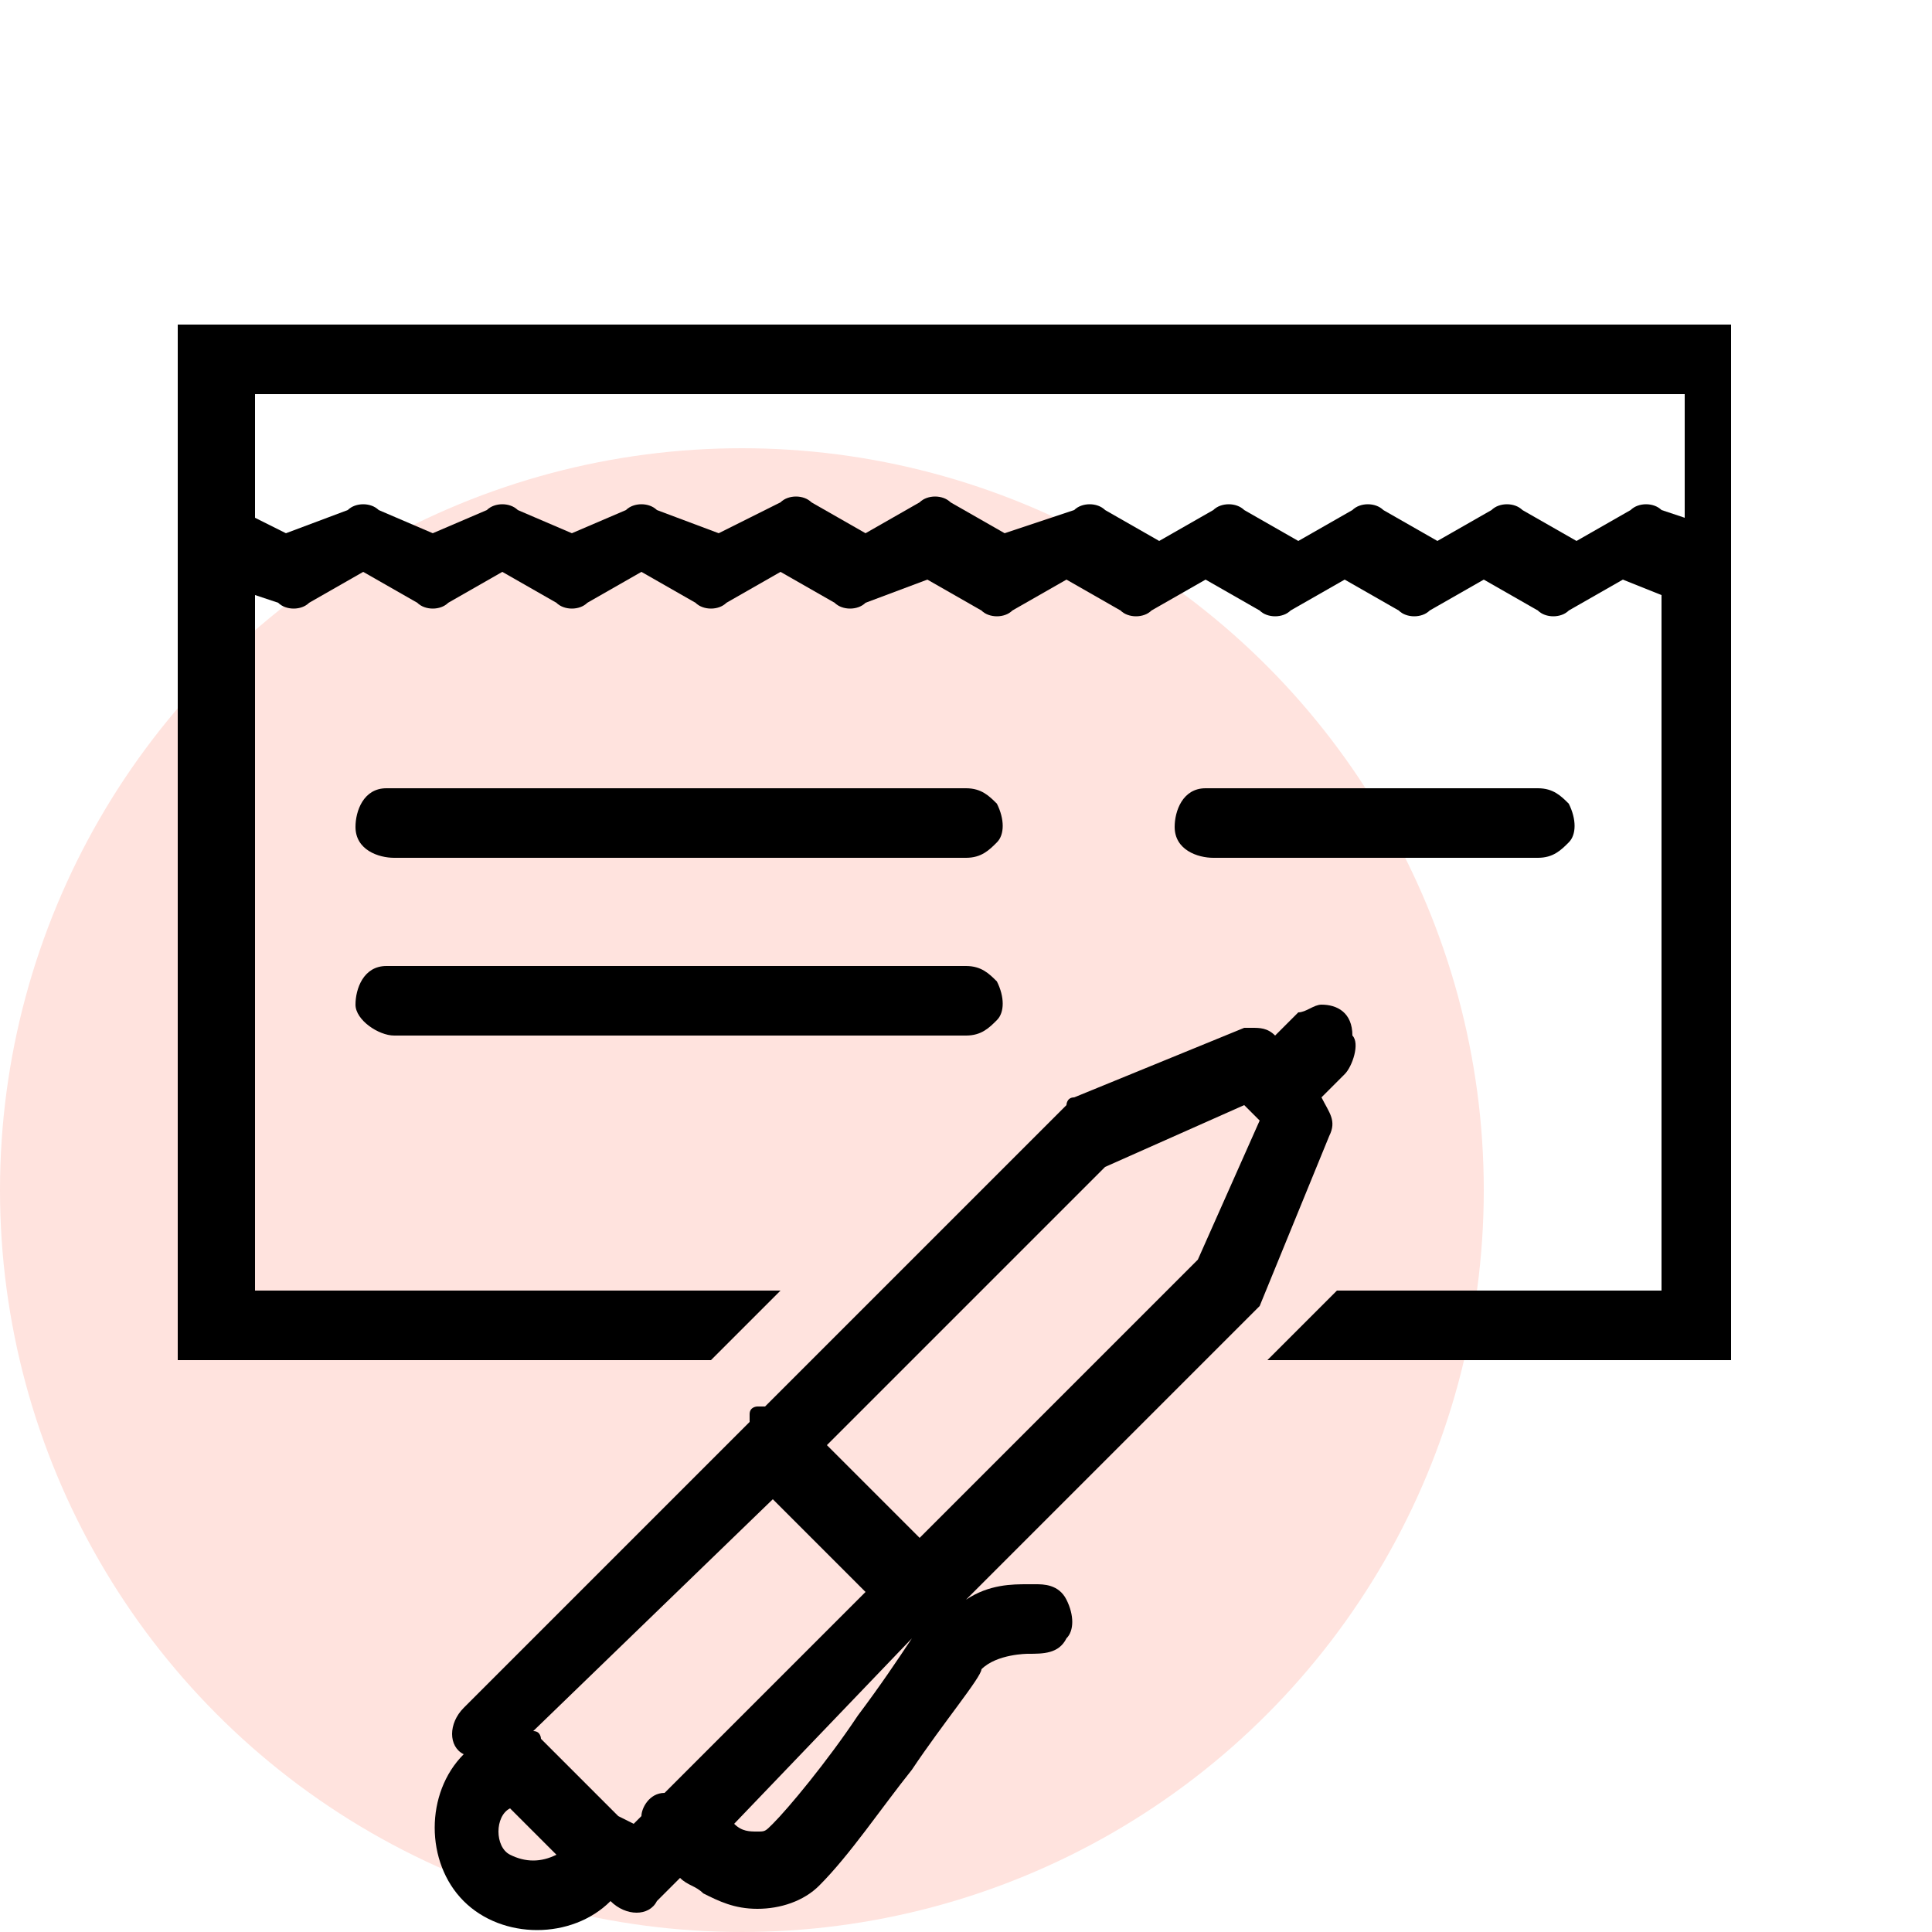
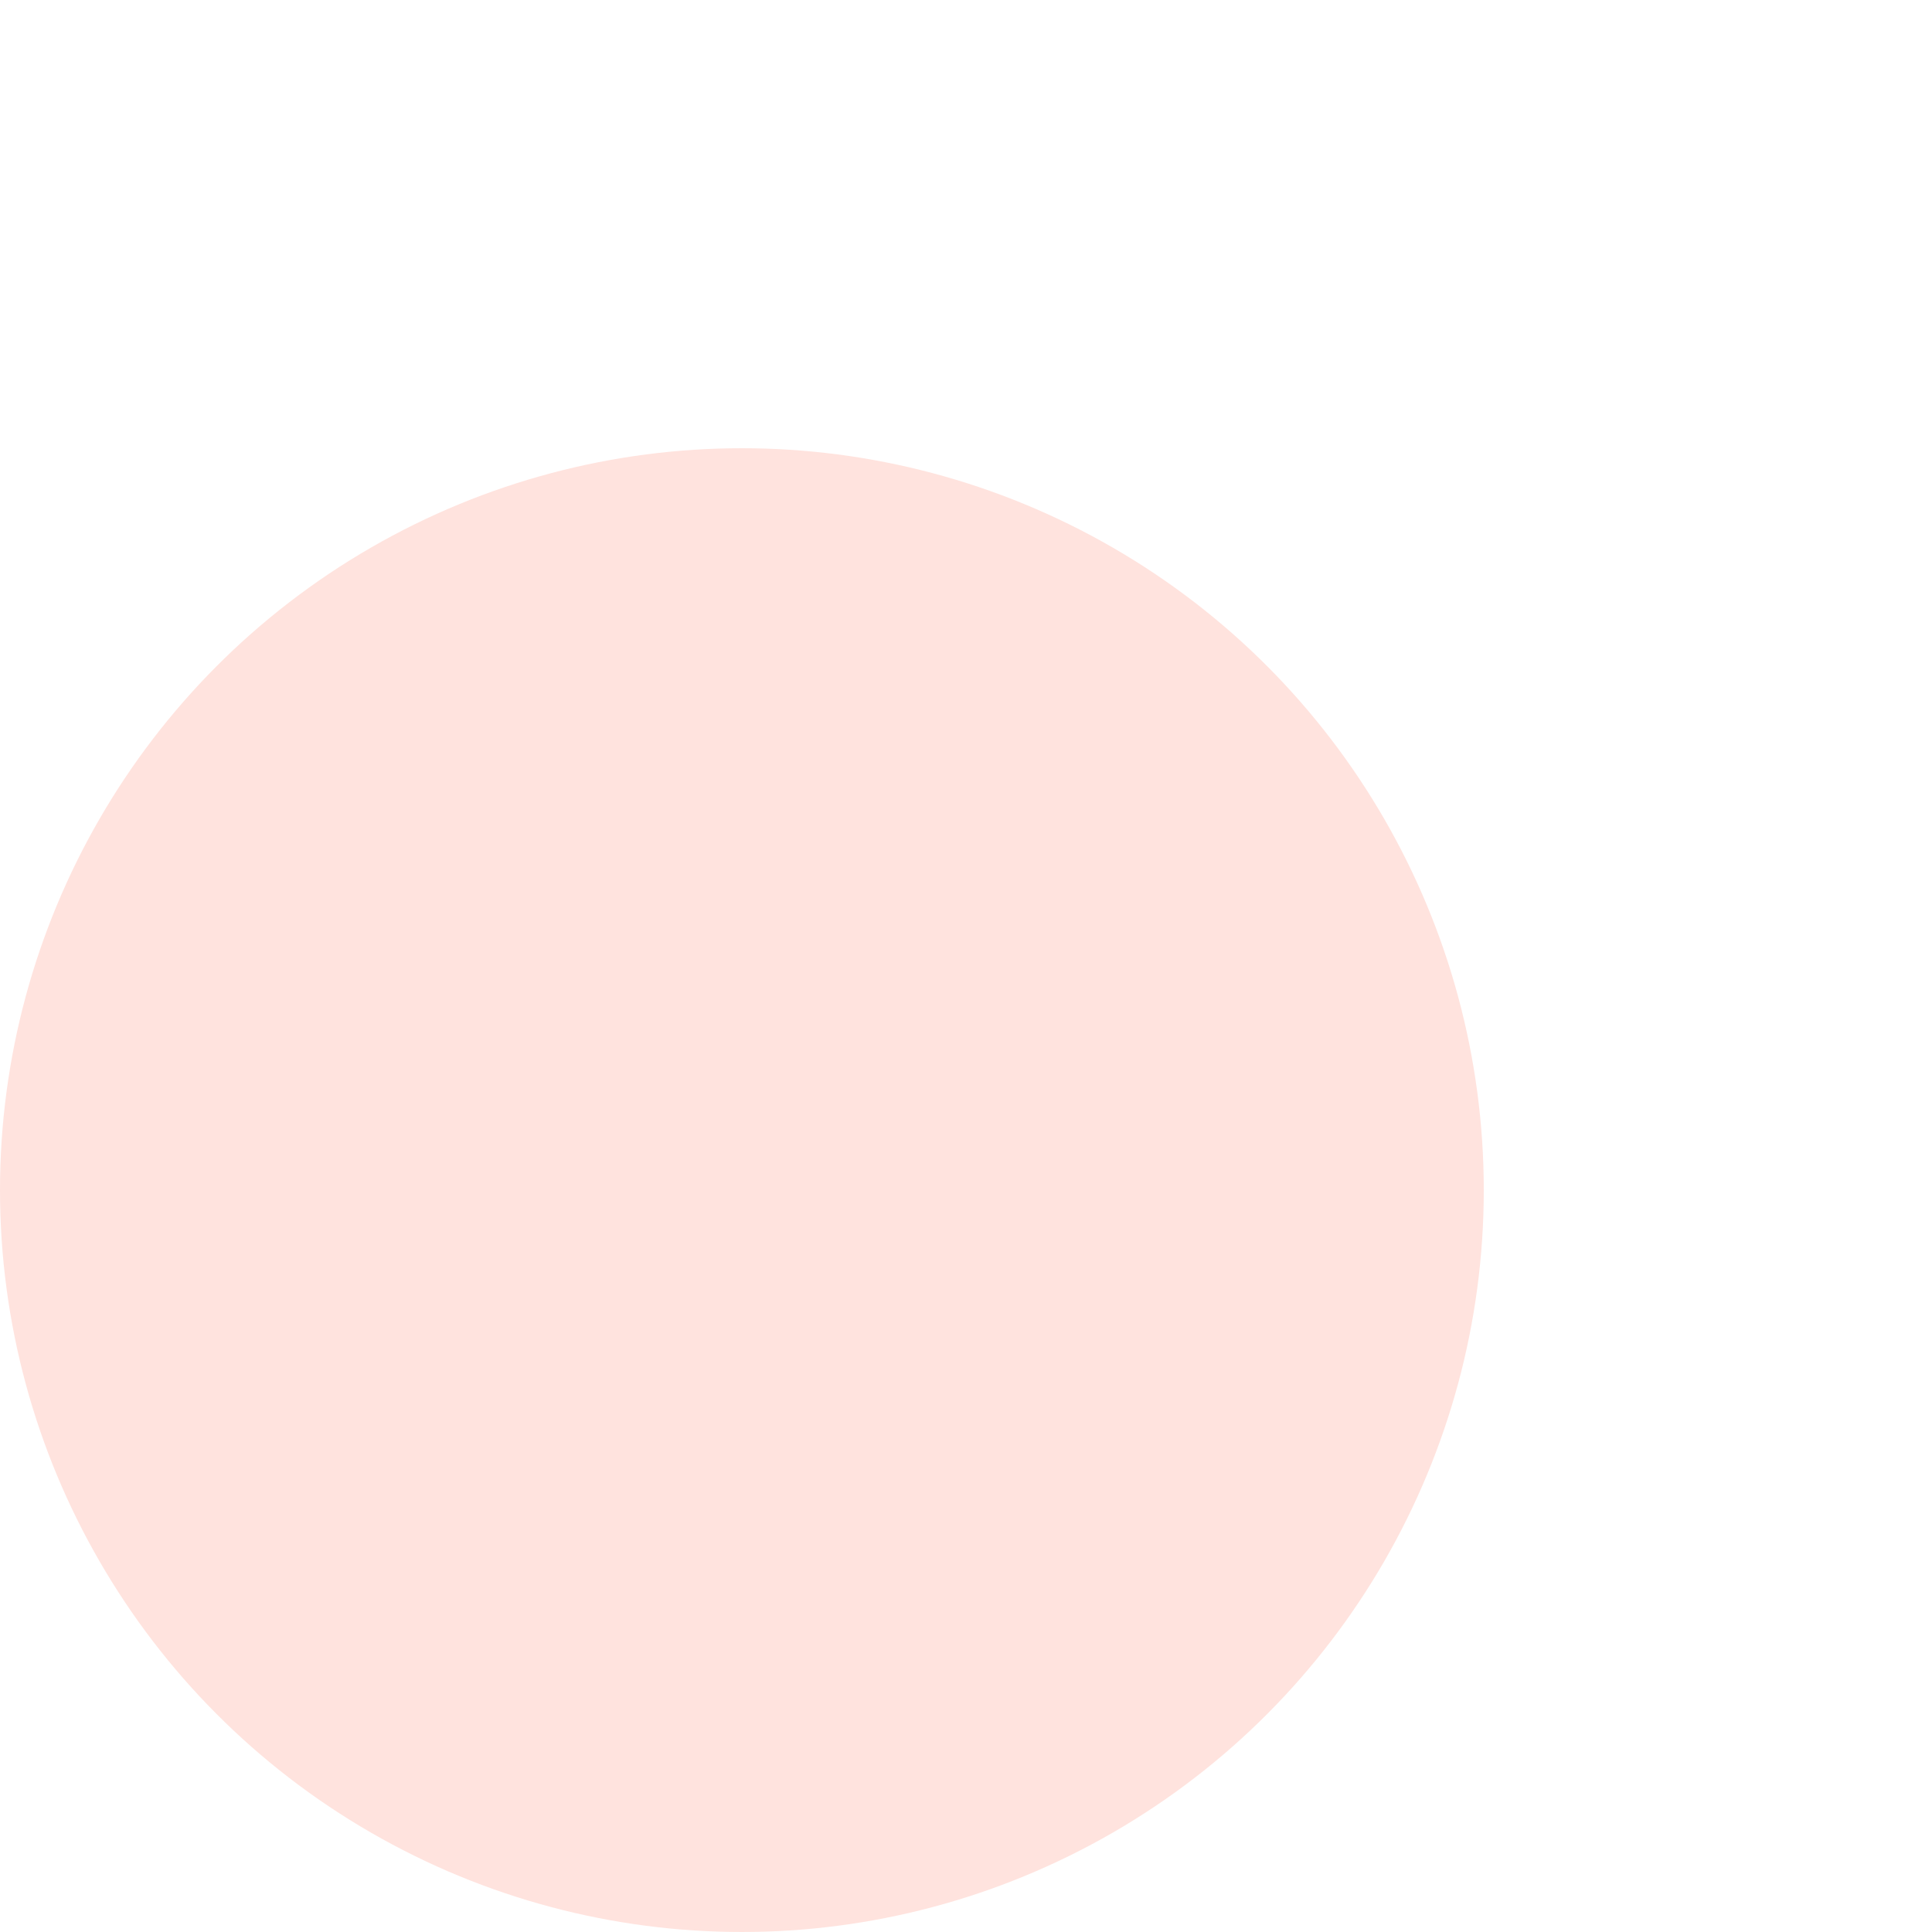
<svg xmlns="http://www.w3.org/2000/svg" version="1.1" baseProfile="tiny" id="Layer_1" x="0px" y="0px" viewBox="0 0 25 25" overflow="visible" xml:space="preserve">
  <circle fill="#FFE3DE" cx="9.6" cy="15.4" r="9.6" />
-   <path d="M2.3,4.2v2.6c0,0.1,0,0.2,0,0.3v10.5h6.9l0.9-0.9H3.3v-9l0.3,0.1c0.1,0.1,0.3,0.1,0.4,0l0.7-0.4l0.7,0.4  c0.1,0.1,0.3,0.1,0.4,0l0.7-0.4l0.7,0.4c0.1,0.1,0.3,0.1,0.4,0l0.7-0.4l0.7,0.4c0.1,0.1,0.3,0.1,0.4,0l0.7-0.4l0.7,0.4  c0.1,0.1,0.3,0.1,0.4,0L12,7.5l0.7,0.4c0.1,0.1,0.3,0.1,0.4,0l0.7-0.4l0.7,0.4c0.1,0.1,0.3,0.1,0.4,0l0.7-0.4l0.7,0.4  c0.1,0.1,0.3,0.1,0.4,0l0.7-0.4l0.7,0.4c0.1,0.1,0.3,0.1,0.4,0l0.7-0.4l0.7,0.4c0.1,0.1,0.3,0.1,0.4,0l0.7-0.4l0.5,0.2v9h-4.2  l-0.9,0.9h6V7.5c0,0,0-0.1,0-0.1V4.2H2.3z M3.3,5.1h18.5v1.6l-0.3-0.1c-0.1-0.1-0.3-0.1-0.4,0l-0.7,0.4l-0.7-0.4  c-0.1-0.1-0.3-0.1-0.4,0l-0.7,0.4l-0.7-0.4c-0.1-0.1-0.3-0.1-0.4,0l-0.7,0.4l-0.7-0.4c-0.1-0.1-0.3-0.1-0.4,0l-0.7,0.4l-0.7-0.4  c-0.1-0.1-0.3-0.1-0.4,0L13,6.9l-0.7-0.4c-0.1-0.1-0.3-0.1-0.4,0l-0.7,0.4l-0.7-0.4c-0.1-0.1-0.3-0.1-0.4,0L9.3,6.9L8.5,6.6  c-0.1-0.1-0.3-0.1-0.4,0L7.4,6.9L6.7,6.6c-0.1-0.1-0.3-0.1-0.4,0L5.6,6.9L4.9,6.6c-0.1-0.1-0.3-0.1-0.4,0L3.7,6.9L3.3,6.7V5.1z   M5,10.2c-0.3,0-0.4,0.3-0.4,0.5c0,0.3,0.3,0.4,0.5,0.4h7.4c0.2,0,0.3-0.1,0.4-0.2c0.1-0.1,0.1-0.3,0-0.5c-0.1-0.1-0.2-0.2-0.4-0.2  H5.1C5.1,10.2,5.1,10.2,5,10.2C5.1,10.2,5,10.2,5,10.2C5,10.2,5,10.2,5,10.2z M15.6,10.2c-0.3,0-0.4,0.3-0.4,0.5  c0,0.3,0.3,0.4,0.5,0.4h4.2c0.2,0,0.3-0.1,0.4-0.2c0.1-0.1,0.1-0.3,0-0.5c-0.1-0.1-0.2-0.2-0.4-0.2h-4.2  C15.7,10.2,15.7,10.2,15.6,10.2C15.7,10.2,15.7,10.2,15.6,10.2C15.6,10.2,15.6,10.2,15.6,10.2z M5,12.5c-0.3,0-0.4,0.3-0.4,0.5  s0.3,0.4,0.5,0.4h7.4c0.2,0,0.3-0.1,0.4-0.2c0.1-0.1,0.1-0.3,0-0.5c-0.1-0.1-0.2-0.2-0.4-0.2H5.1C5.1,12.5,5.1,12.5,5,12.5  C5.1,12.5,5,12.5,5,12.5C5,12.5,5,12.5,5,12.5z M17.1,13c-0.1,0-0.2,0.1-0.3,0.1l-0.3,0.3c-0.1-0.1-0.2-0.1-0.3-0.1c0,0,0,0,0,0  c0,0-0.1,0-0.1,0l-2.2,0.9c-0.1,0-0.1,0.1-0.1,0.1l-3.9,3.9h0c0,0,0,0-0.1,0c0,0-0.1,0-0.1,0.1c0,0,0,0,0,0.1L6,22.1  c-0.2,0.2-0.2,0.5,0,0.6c-0.5,0.5-0.5,1.4,0,1.9c0.5,0.5,1.4,0.5,1.9,0c0.2,0.2,0.5,0.2,0.6,0l0.3-0.3c0.1,0.1,0.2,0.1,0.3,0.2  c0.2,0.1,0.4,0.2,0.7,0.2c0.3,0,0.6-0.1,0.8-0.3c0.4-0.4,0.8-1,1.2-1.5c0.4-0.6,0.9-1.2,0.9-1.3c0.2-0.2,0.6-0.2,0.6-0.2  c0.2,0,0.4,0,0.5-0.2c0.1-0.1,0.1-0.3,0-0.5c-0.1-0.2-0.3-0.2-0.4-0.2c0,0-0.1,0-0.1,0c-0.2,0-0.5,0-0.8,0.2l3.7-3.7  c0,0,0.1-0.1,0.1-0.1l0.9-2.2c0.1-0.2,0-0.3-0.1-0.5l0.3-0.3c0.1-0.1,0.2-0.4,0.1-0.5C17.5,13.1,17.3,13,17.1,13z M16.1,14.3  L16.1,14.3L16.1,14.3c0.1,0.1,0.1,0.1,0.2,0.2l0,0l-0.8,1.8l-3.6,3.6l-1.2-1.2l3.6-3.6L16.1,14.3z M10,19.4l1.2,1.2l-2.6,2.6h0  c-0.2,0-0.3,0.2-0.3,0.3l-0.1,0.1c0,0,0,0,0,0L8,23.5l-1-1c0,0,0,0,0,0l0,0c0,0,0-0.1-0.1-0.1L10,19.4z M11.8,21.2  c-0.2,0.3-0.4,0.6-0.7,1c-0.4,0.6-0.9,1.2-1.1,1.4c-0.1,0.1-0.1,0.1-0.2,0.1s-0.2,0-0.3-0.1c0,0,0,0,0,0L11.8,21.2z M6.6,23.4  L7.2,24c-0.2,0.1-0.4,0.1-0.6,0S6.4,23.5,6.6,23.4z" />
</svg>